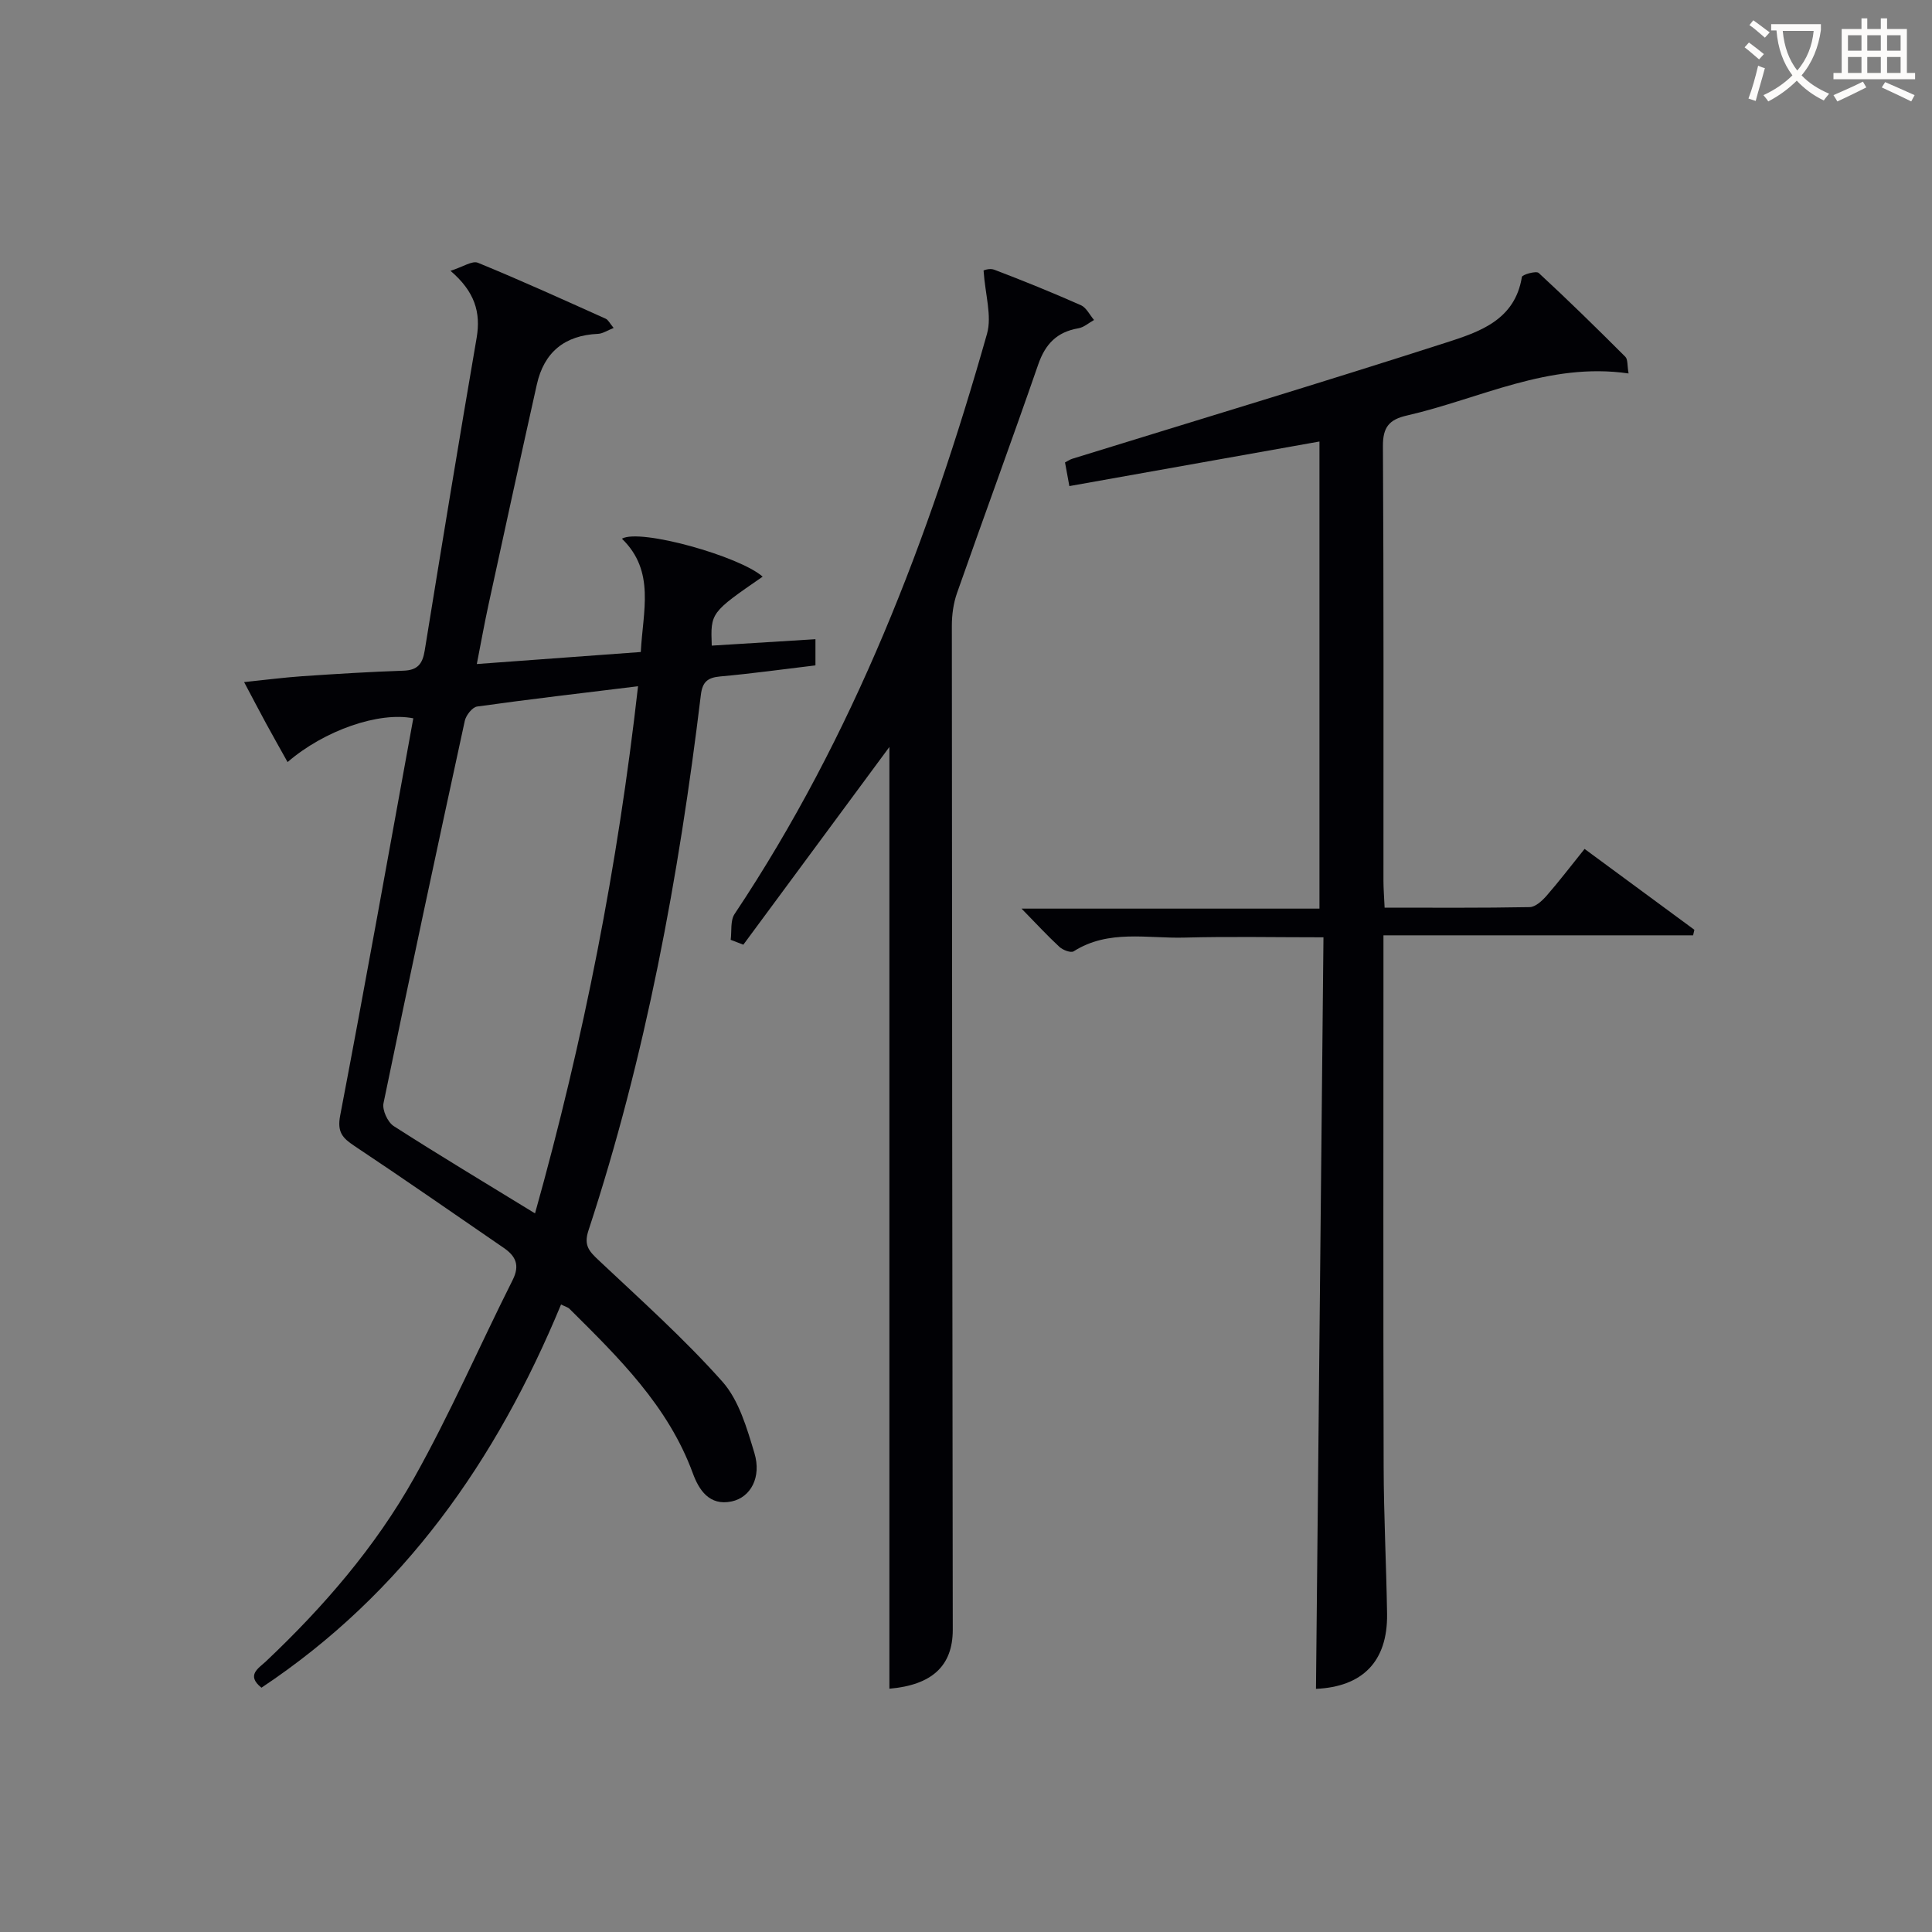
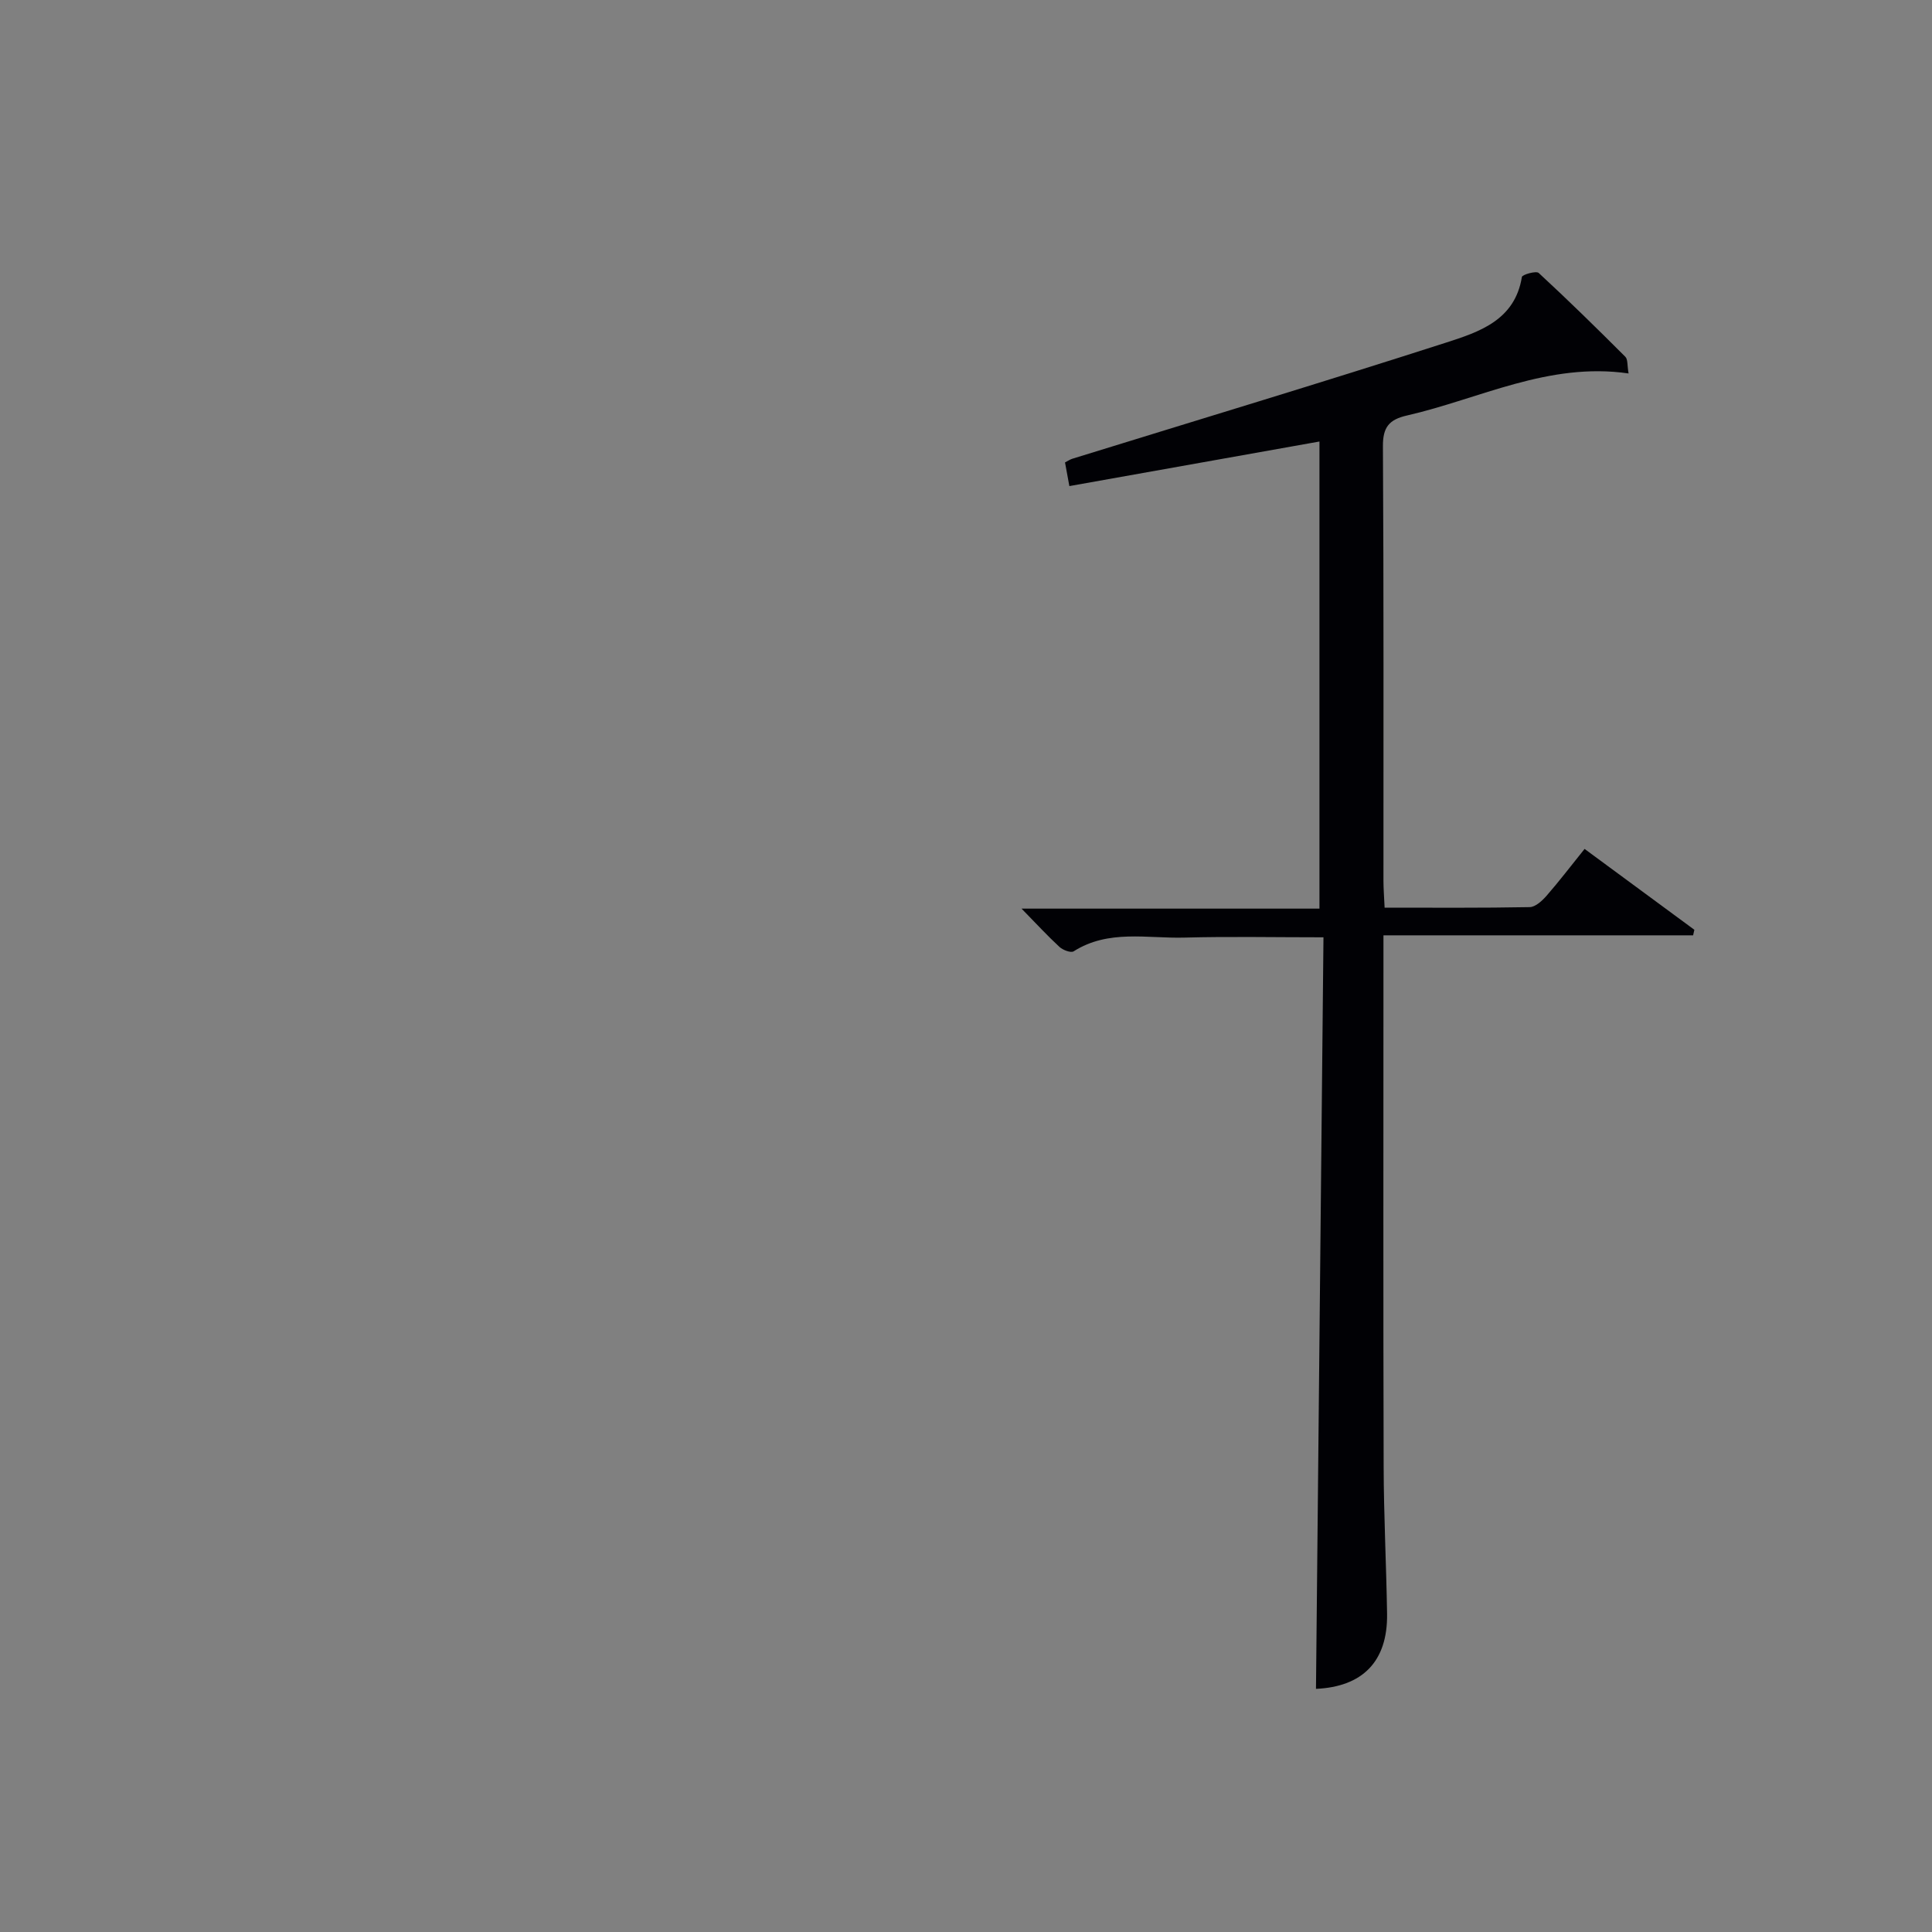
<svg xmlns="http://www.w3.org/2000/svg" enable-background="new 0 0 400 400" viewBox="0 0 400 400">
  <rect x="0" y="0" width="400" height="400" fill="#808080" stroke="none" />
  <g fill="#010105">
-     <path d="m93.27 56.07c2.58-.81 4.5-2.15 5.67-1.67 8.91 3.65 17.68 7.64 26.47 11.59.52.23.83.94 1.64 1.91-1.33.52-2.27 1.18-3.24 1.22-6.92.31-11.18 3.81-12.67 10.51-3.4 15.22-6.72 30.46-10.03 45.7-.83 3.83-1.52 7.7-2.39 12.15 11.71-.86 22.72-1.67 33.95-2.49.43-8.47 3.05-16.72-3.91-23.46 3.78-2.17 24.43 3.66 29.14 7.86-10.79 7.45-10.79 7.45-10.54 14.28 7.05-.44 14.1-.87 21.47-1.33v5.42c-6.56.78-13.12 1.7-19.71 2.29-2.66.24-3.7 1.16-4.02 3.86-4.55 37.62-11.41 74.78-23.27 110.86-1.03 3.13.19 4.33 2.16 6.19 8.7 8.19 17.65 16.19 25.57 25.09 3.43 3.86 5.07 9.61 6.63 14.78 1.52 5.03-.79 9.18-4.68 10.02-4.68 1.01-6.83-2.45-8.07-5.83-5.12-13.95-15.36-23.94-25.53-34.04-.33-.33-.86-.45-1.75-.9-13.33 32.2-32.56 59.75-62.03 79.34-3.24-2.6-.58-4.03.93-5.45 11.92-11.27 22.63-23.66 30.65-37.93 7.47-13.31 13.57-27.38 20.43-41.03 1.56-3.1.6-4.98-1.89-6.68-10.28-7.05-20.5-14.18-30.88-21.08-2.49-1.65-3.59-2.89-2.94-6.29 5.23-27.38 10.14-54.82 15.14-82.24-7.12-1.42-18.43 2.49-26.03 9.06-1.53-2.74-3.03-5.39-4.49-8.07-1.41-2.6-2.78-5.23-4.51-8.49 4.35-.45 8.2-.95 12.06-1.22 6.97-.47 13.94-.91 20.92-1.14 2.95-.1 3.96-1.41 4.41-4.16 3.5-21.61 7.05-43.22 10.76-64.8.88-5.24-.39-9.52-5.42-13.83zm17.5 195.15c10.12-36.13 17.15-72.09 21.33-109.14-11.68 1.43-22.52 2.69-33.32 4.2-.99.14-2.3 1.81-2.55 2.96-5.73 26.36-11.38 52.75-16.83 79.17-.29 1.41.86 3.92 2.11 4.73 9.36 6.01 18.91 11.73 29.26 18.08z" />
    <path d="m272.46 349.66c.51-51.64 1.03-103.32 1.55-155.6-10.24 0-19.52-.19-28.79.06-7.7.21-15.71-1.74-22.93 2.84-.58.37-2.23-.26-2.94-.91-2.53-2.34-4.87-4.89-7.85-7.93h61.68c0-32.52 0-64.55 0-96.71-17.24 3.07-34.31 6.11-51.78 9.23-.39-2.09-.64-3.48-.9-4.9.63-.32 1.03-.61 1.48-.75 25.82-7.99 51.7-15.78 77.42-24.06 6.82-2.2 14.25-4.61 15.69-13.59.08-.49 2.96-1.31 3.48-.83 6.11 5.64 12.05 11.47 17.94 17.36.54.54.37 1.79.67 3.45-16.59-2.41-30.81 5.26-45.91 8.71-3.68.84-4.98 2.43-4.95 6.37.18 29.99.1 59.99.11 89.98 0 1.64.14 3.27.24 5.54 10.18 0 20.11.08 30.04-.11 1.18-.02 2.56-1.3 3.47-2.33 2.62-3 5.04-6.18 7.89-9.72 7.68 5.65 15.21 11.19 22.73 16.74-.09.38-.17.77-.26 1.15-21.13 0-42.26 0-64.11 0v6.09c0 34.66-.06 69.32.04 103.98.03 10.15.55 20.29.71 30.44.13 9.89-5.14 15.07-14.72 15.5z" />
-     <path d="m184.14 349.63c0-65.45 0-130.96 0-194.98-9.49 12.84-19.86 26.89-30.24 40.94-.87-.34-1.75-.68-2.62-1.01.24-1.8-.1-3.99.81-5.35 24.62-36.91 40.26-77.75 52.26-120.12 1.05-3.71-.38-8.12-.71-13.08-.19.02 1.18-.58 2.18-.2 6.05 2.3 12.05 4.74 17.97 7.36 1.13.5 1.82 2.01 2.72 3.06-1.08.59-2.09 1.52-3.24 1.72-4.42.75-6.84 3.23-8.31 7.47-5.48 15.82-11.27 31.54-16.82 47.34-.75 2.13-1.07 4.52-1.07 6.79.02 69.29.11 138.59.19 207.88-.01 7.51-4.36 11.42-13.12 12.18z" />
  </g>
-   <path d="m362.1 8.8c1.1.8 2.1 1.6 3.1 2.4l-1 1.1c-1.3-1.1-2.3-2-3-2.5zm1.9 4.8c.5.2.9.4 1.4.5-.6 2.3-1.3 4.5-1.9 6.8l-1.5-.5c.8-2.1 1.4-4.3 2-6.8zm-1-9.4c1.3.9 2.4 1.8 3.4 2.5l-1 1.1c-1.4-1.2-2.4-2.1-3.2-2.6zm3.7 2.2v-1.4h10.3v1.2c-.5 3.6-1.8 6.8-4 9.4 1.5 1.6 3.4 2.8 5.7 3.8-.3.4-.7.8-1.1 1.4-2.3-1.1-4.1-2.5-5.6-4.1-1.6 1.6-3.6 3.1-5.9 4.3-.3-.5-.7-.9-1-1.3 2.4-1.1 4.4-2.5 6-4.1-1.9-2.5-3-5.6-3.3-9.3h-1.1zm8.8 0h-6.4c.3 3.3 1.3 6 3 8.2 2-2.3 3.1-5.1 3.4-8.2z" fill="#fcfbfa" />
-   <path d="m385.3 3.8h1.3v2.2h2.8v-2.2h1.3v2.2h4.1v9.1h1.7v1.3h-16.9v-1.3h1.7v-9.1h4.1v-2.2zm.4 13.1.7 1.2c-1.8.9-3.8 1.9-6 2.9-.2-.4-.5-.8-.8-1.3 2.3-1 4.3-1.9 6.1-2.8zm-3.1-6.4h2.8v-3.2h-2.8zm0 4.6h2.8v-3.3h-2.8zm4-4.6h2.8v-3.2h-2.8zm0 4.6h2.8v-3.3h-2.8zm3.7 1.9c2.1.9 4.1 1.8 6.1 2.7l-.7 1.3c-2.2-1.1-4.2-2-6.1-2.9zm3.2-9.7h-2.8v3.2h2.8zm-2.8 7.8h2.8v-3.3h-2.8z" fill="#fcfbfa" />
</svg>